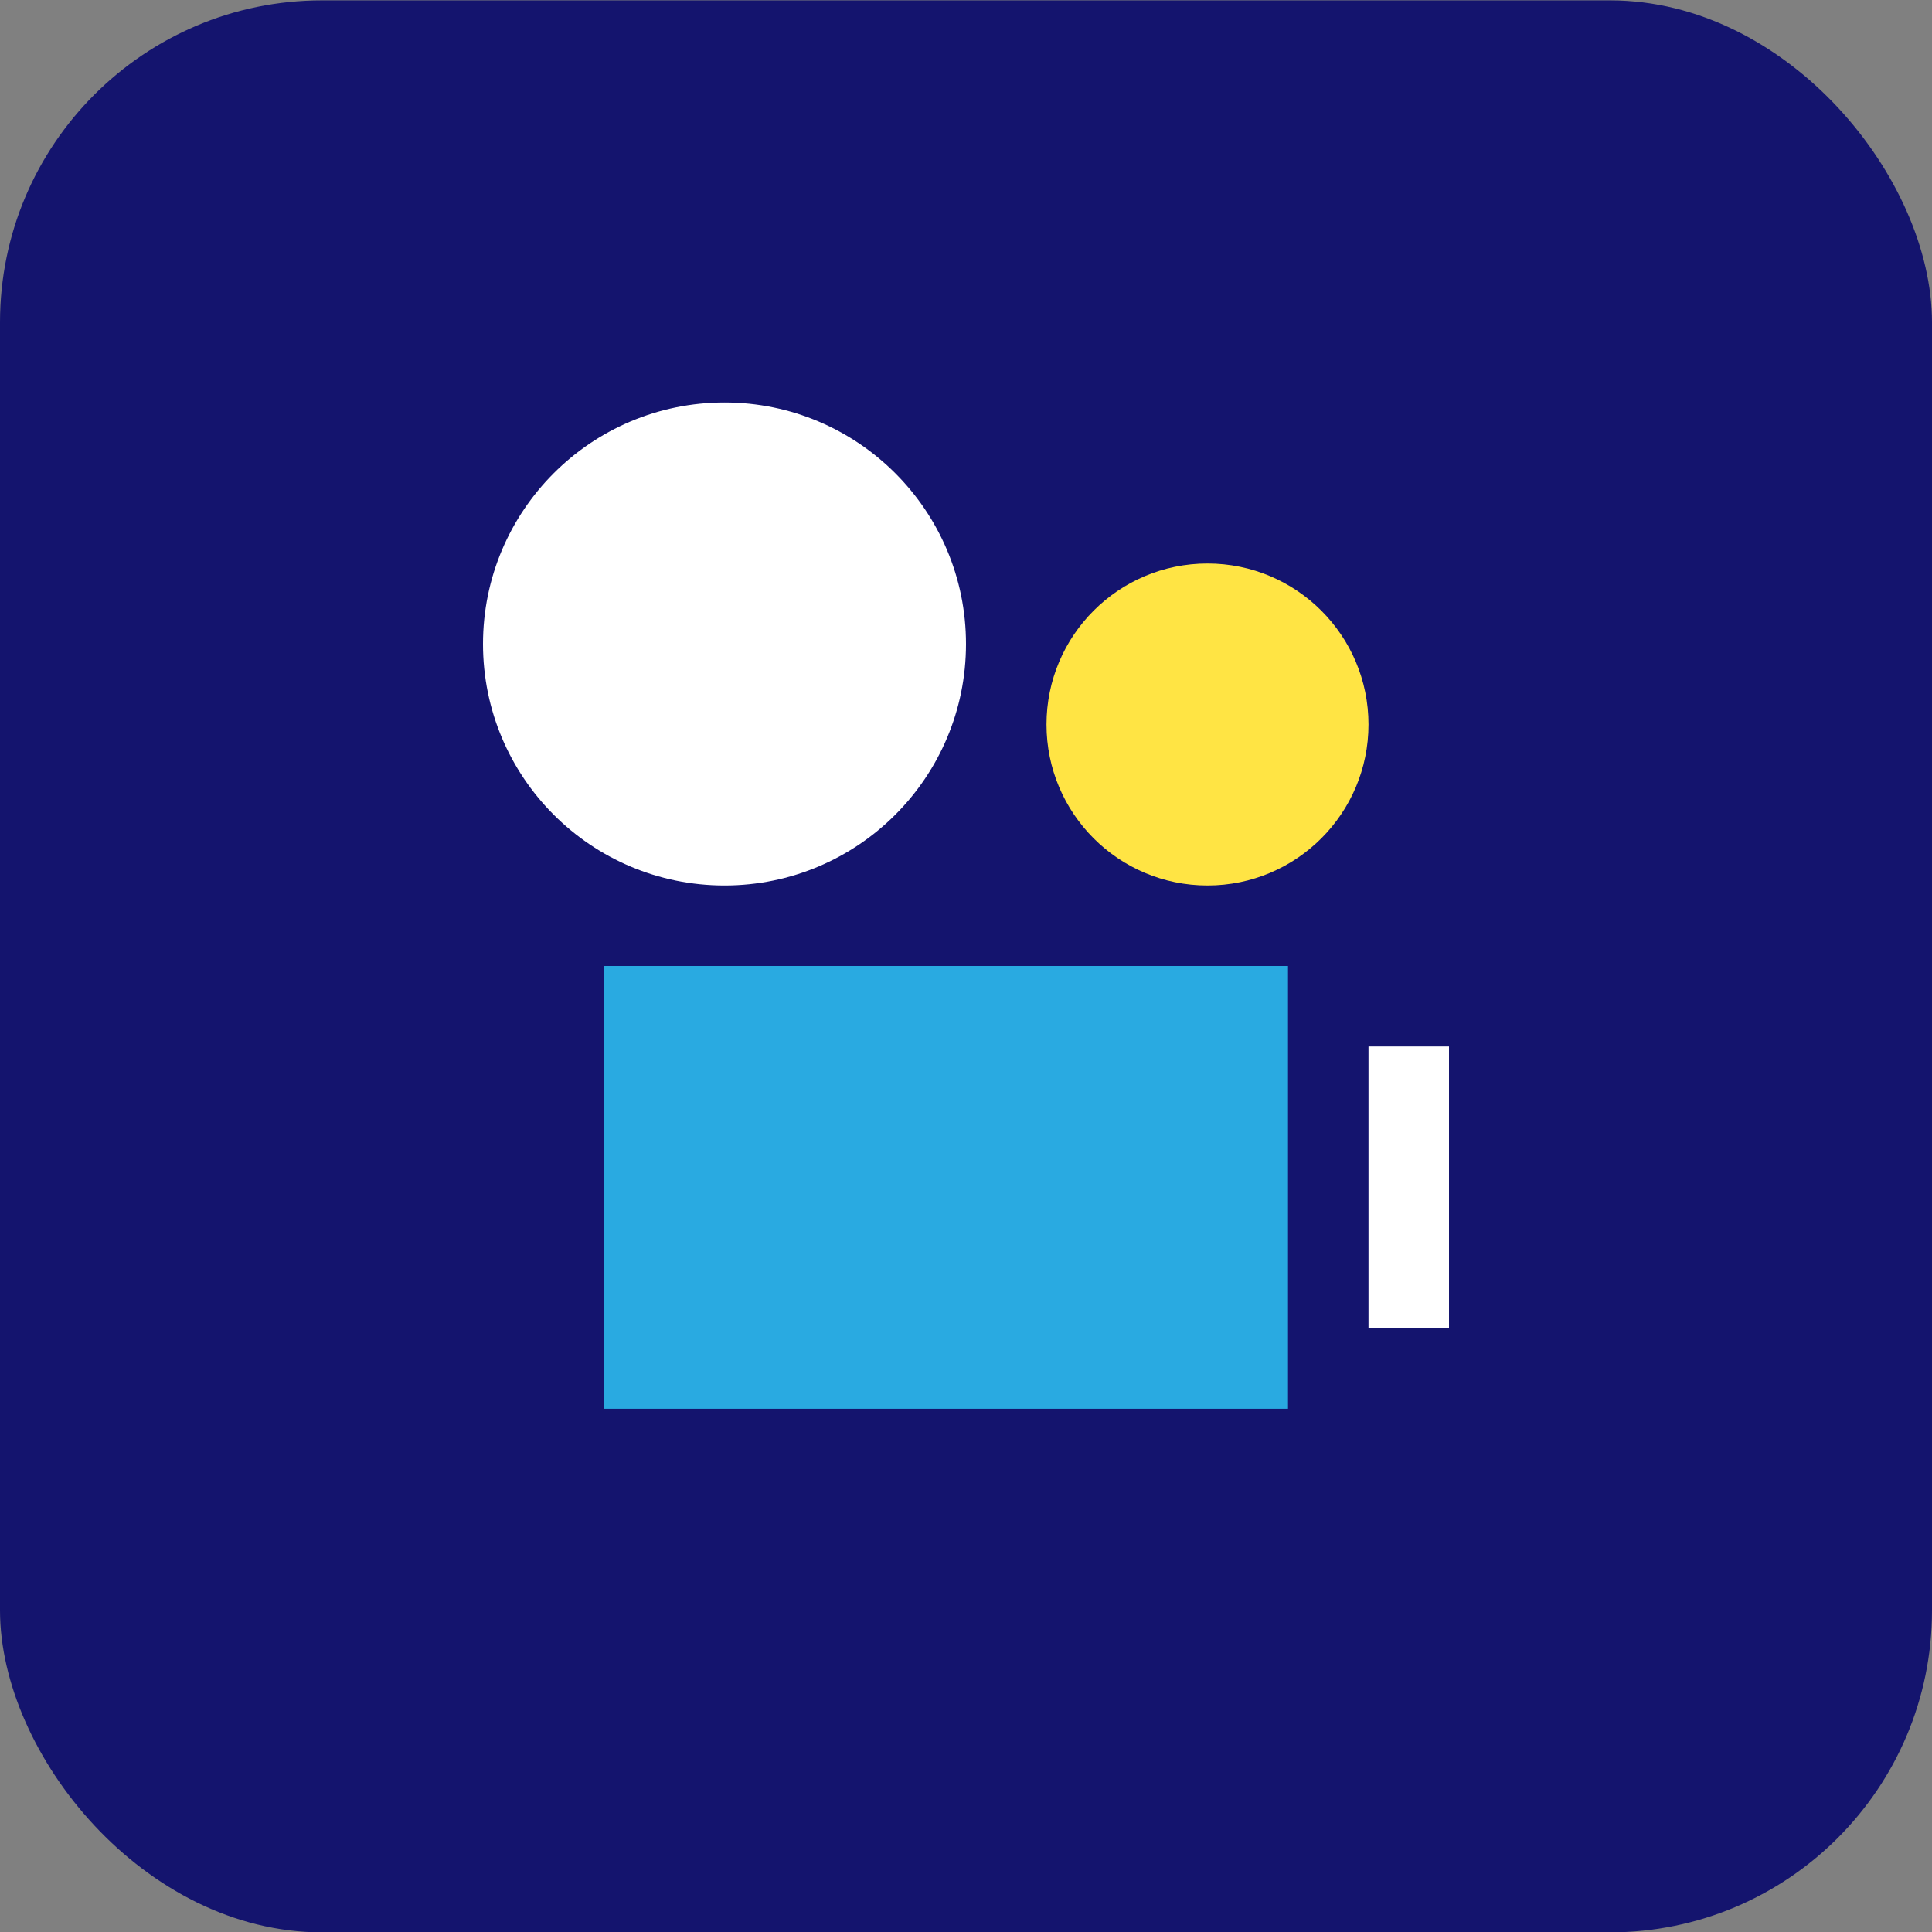
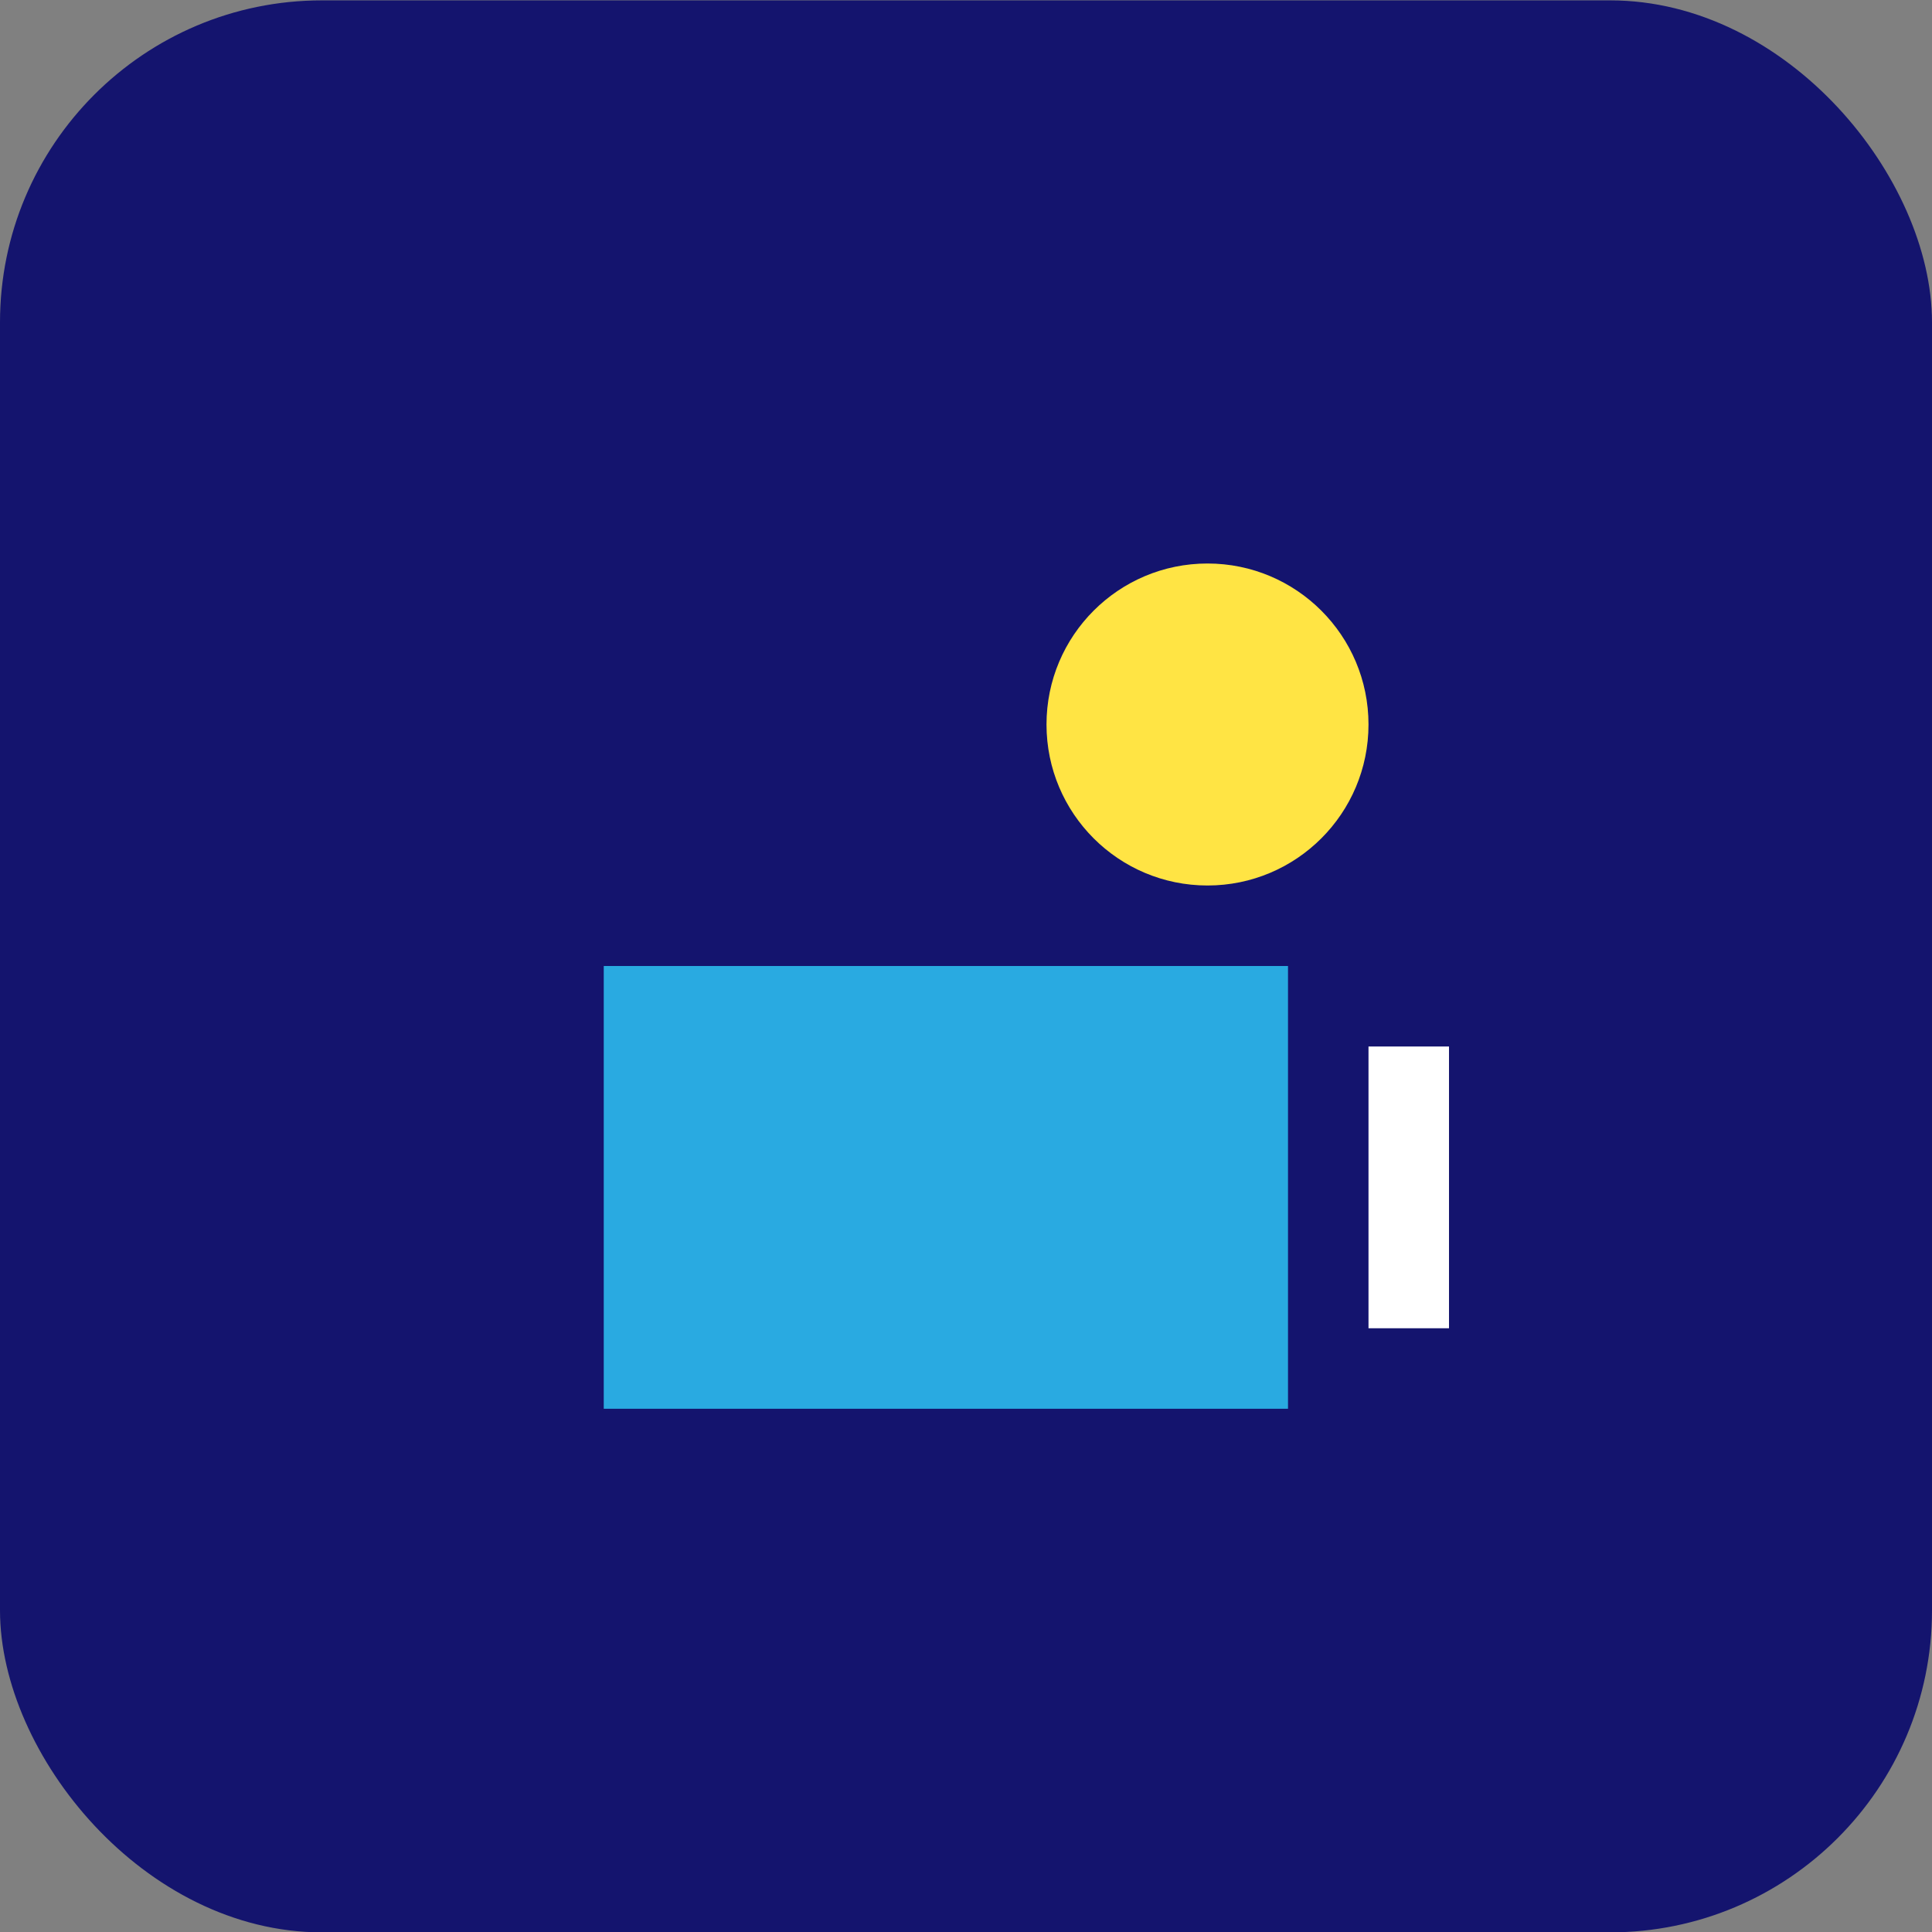
<svg xmlns="http://www.w3.org/2000/svg" width="48" height="48" viewBox="0 0 48 48" fill="none">
  <rect x="0" y="0" width="48" height="48" fill="#808080" stroke="none" />
  <rect y="0.009" width="48" height="48" rx="8" fill="#14146E" />
  <rect x="15" y="24" width="17" height="11" fill="#29AAE1" />
  <rect x="34" y="26" width="2" height="7" fill="white" />
-   <circle cx="18" cy="16" r="6" fill="white" />
  <circle cx="30" cy="18" r="4" fill="#FFE444" />
</svg>